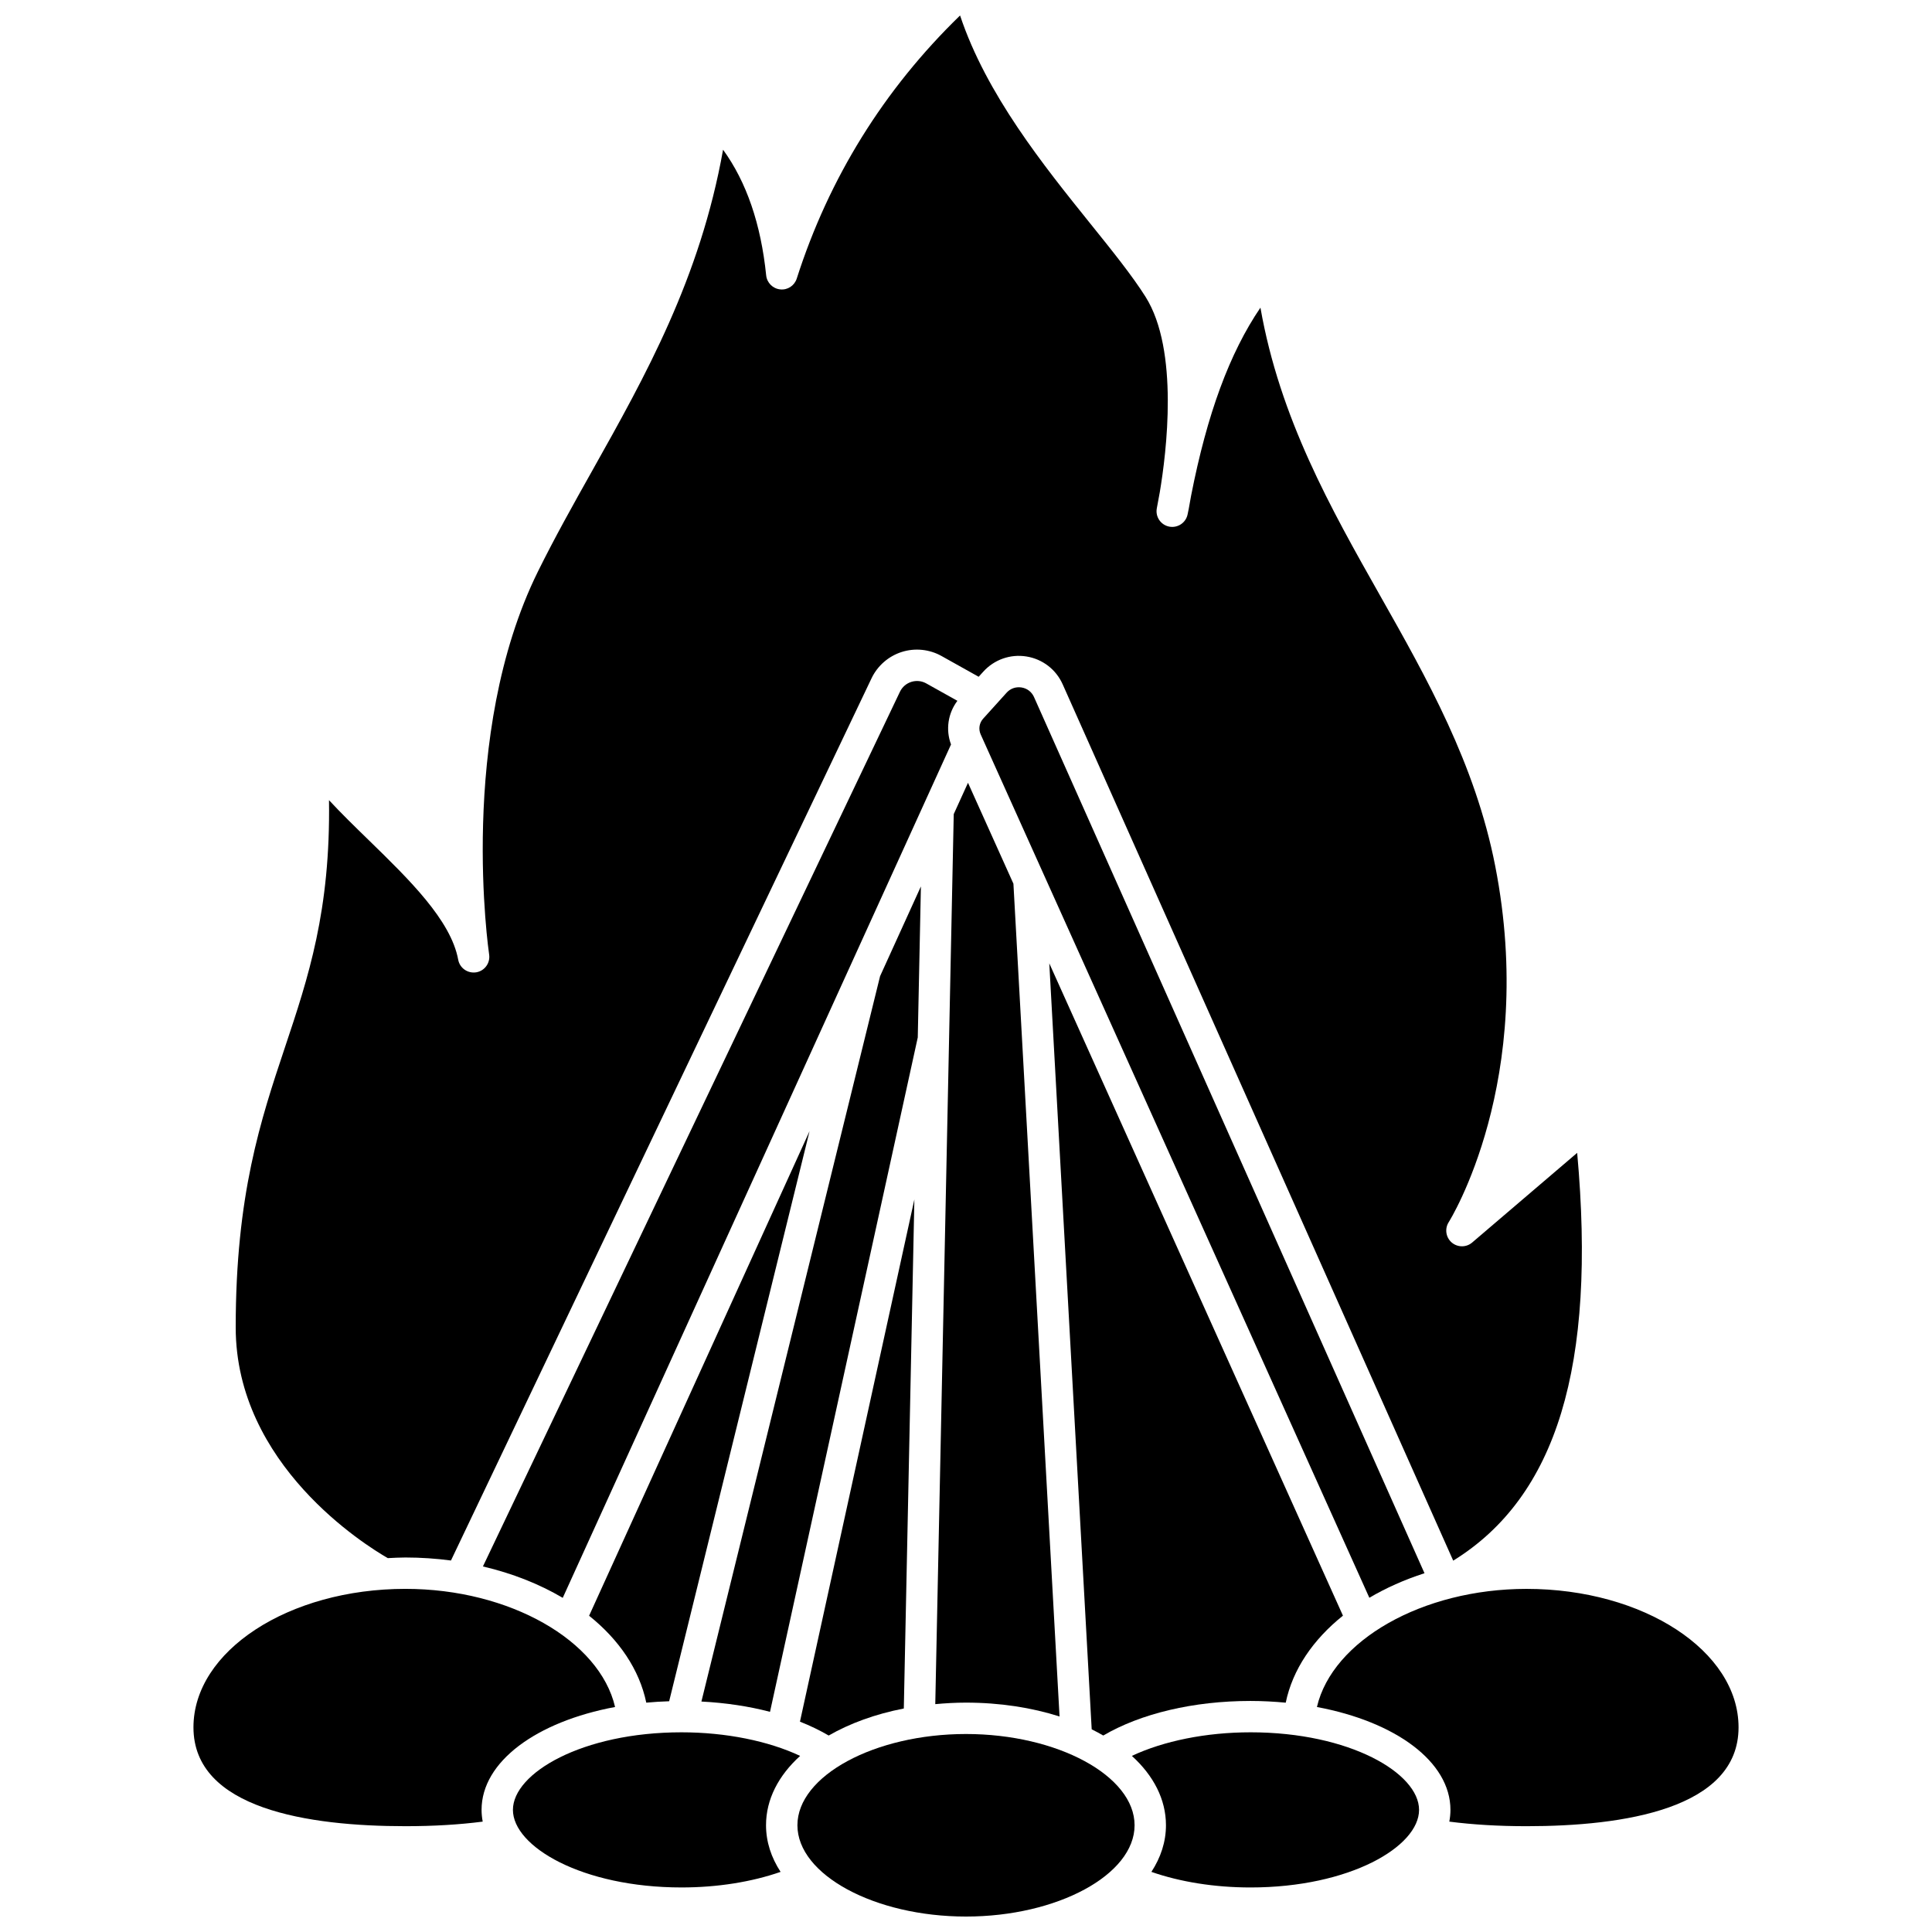
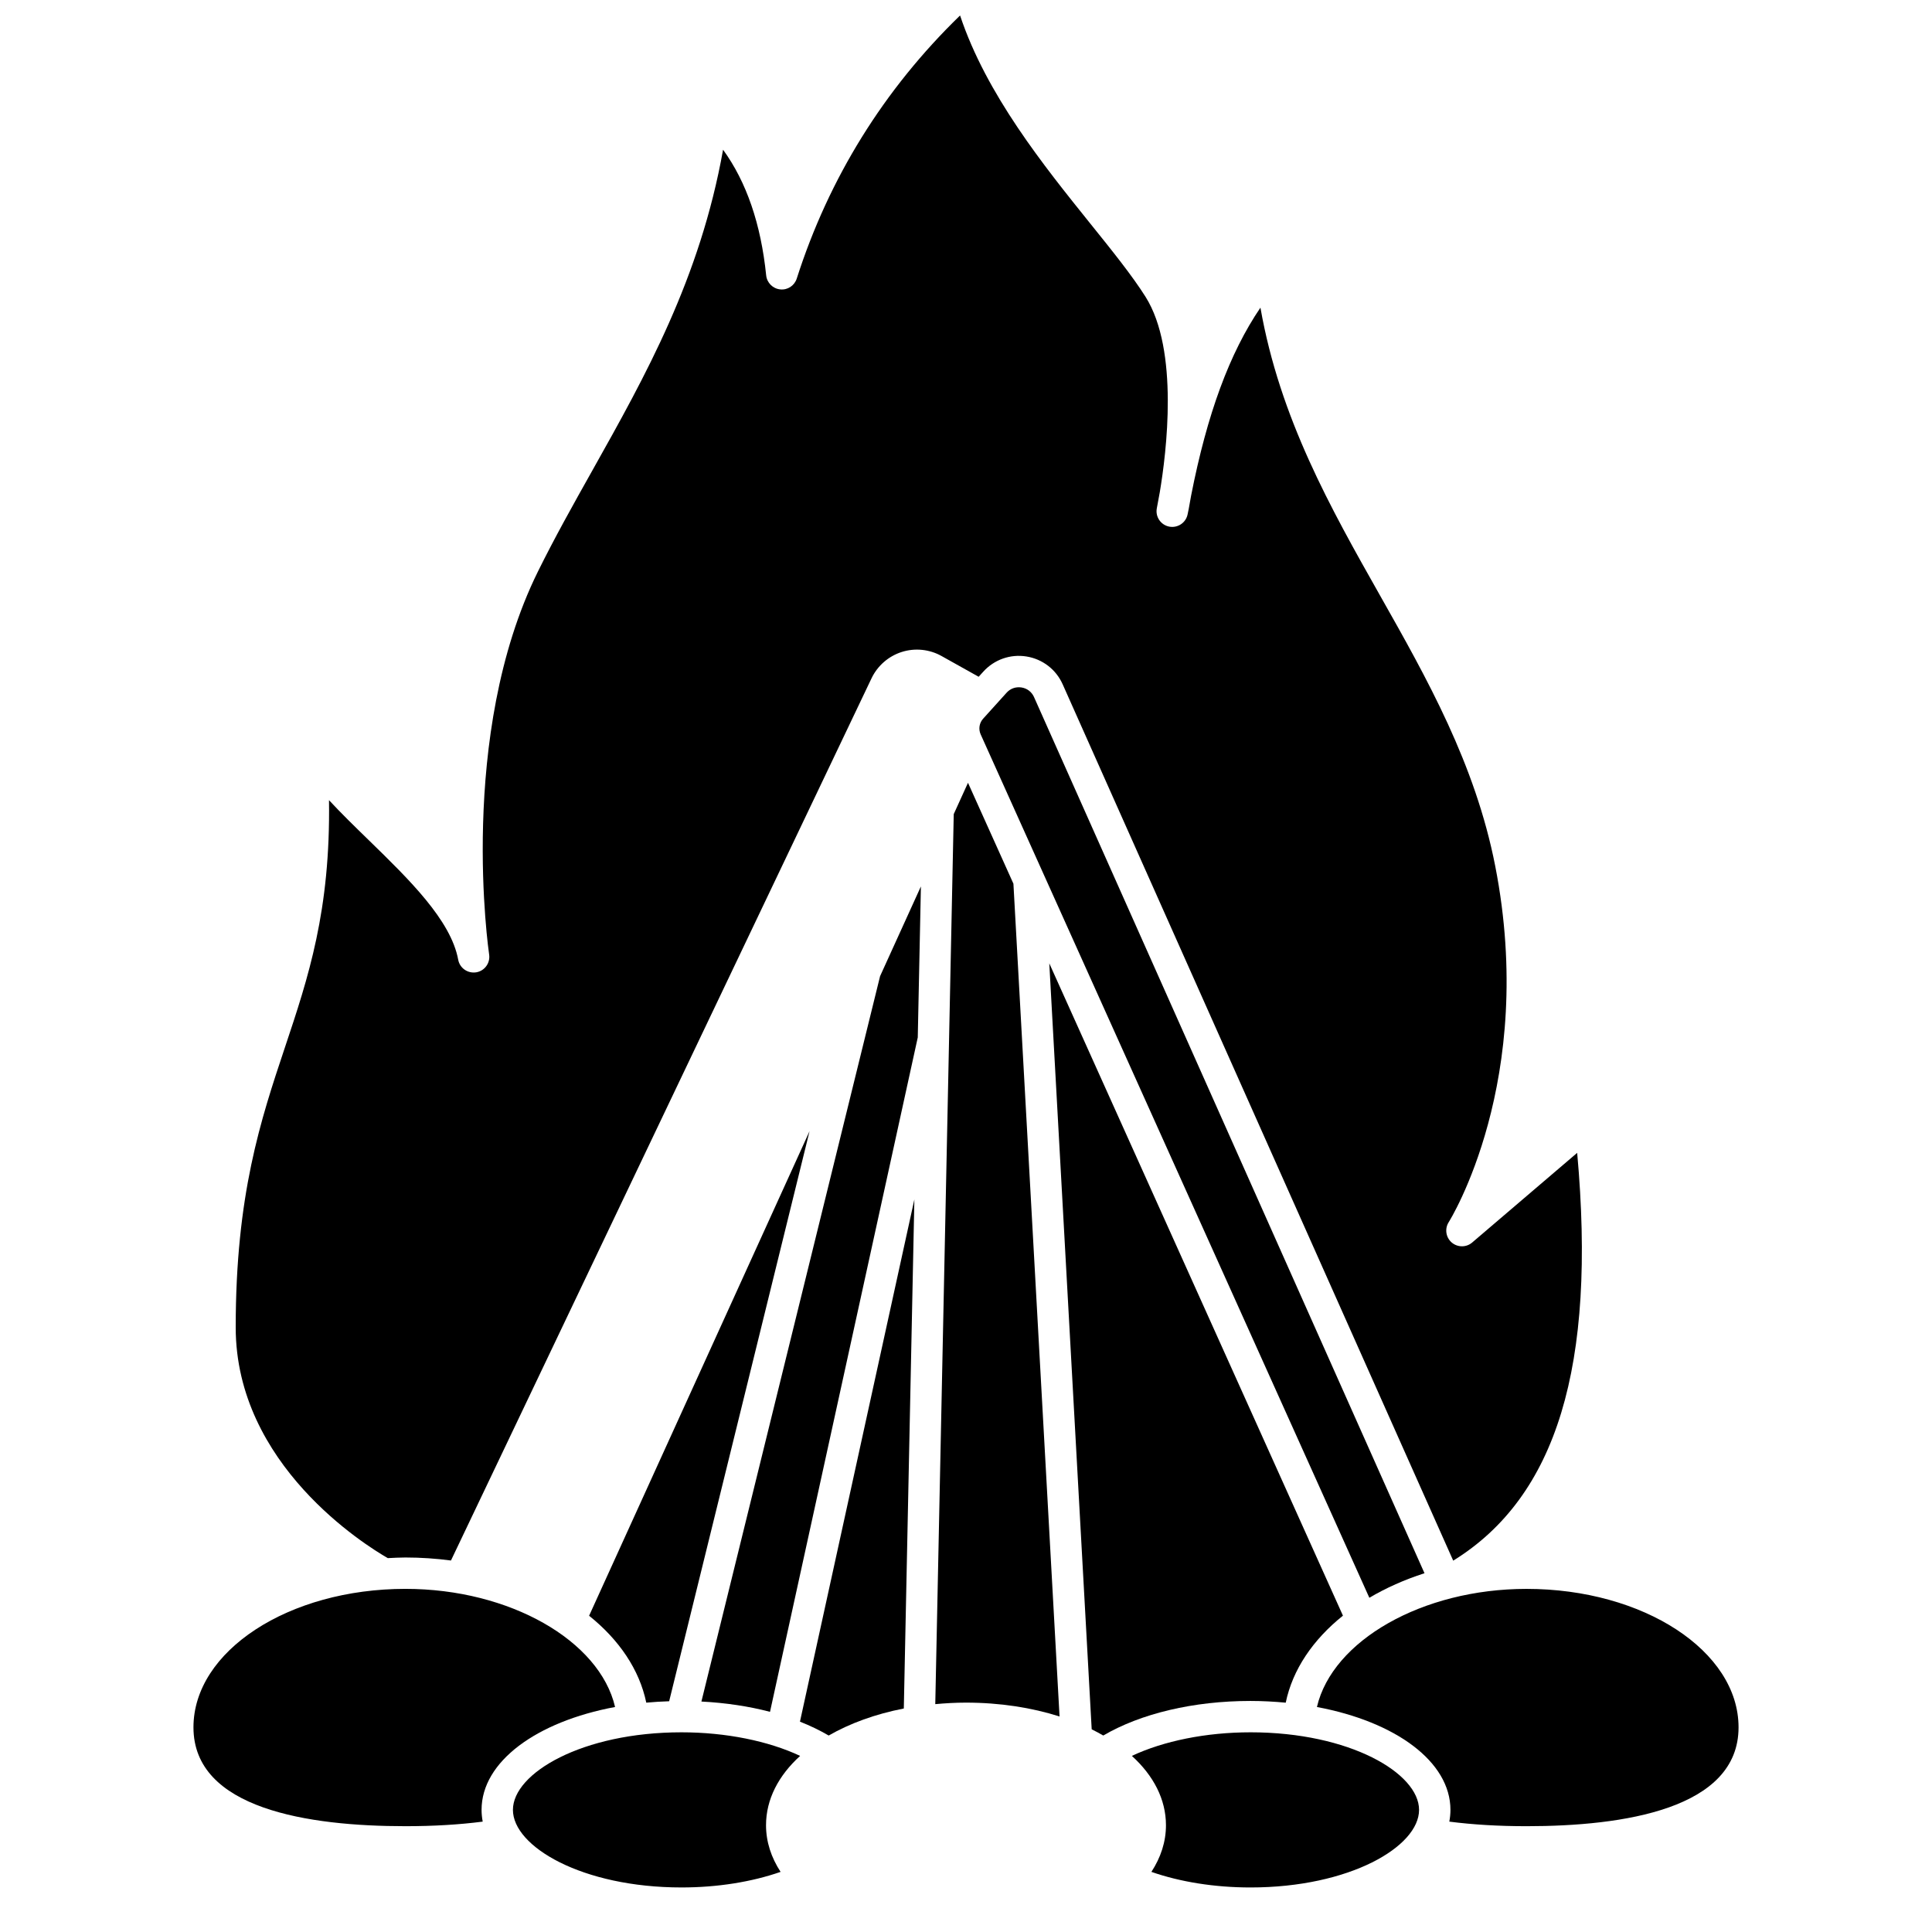
<svg xmlns="http://www.w3.org/2000/svg" width="800px" height="800px" version="1.1" viewBox="144 144 512 512">
  <defs>
    <clipPath id="b">
      <path d="m206 148.09h358v409.91h-358z" />
    </clipPath>
    <clipPath id="a">
      <path d="m355 603h90v48.902h-90z" />
    </clipPath>
  </defs>
  <path d="m315.27 595.22c1.98-0.184 4.004-0.305 6.062-0.371l37.211-151.09-58.426 128.43c7.926 6.34 13.336 14.266 15.152 23.039z" />
-   <path d="m388.84 357.09 7.191-15.801c-1.457-3.906-0.816-8.254 1.688-11.566l-8.246-4.609c-1.223-0.684-2.633-0.824-3.973-0.406-1.336 0.43-2.406 1.359-3.012 2.629l-110.51 231.79c7.836 1.828 14.988 4.676 21.156 8.32l95.691-210.32c0.004-0.012 0.008-0.02 0.012-0.031z" />
  <path d="m424.79 598.88-12.223-220.69-12.039-26.742-3.777 8.297-4.894 235.87c2.652-0.242 5.352-0.402 8.133-0.402 9.027 0 17.441 1.332 24.801 3.672z" />
-   <path d="m383.52 596.77 2.797-134.9-30.32 138.39c2.742 1.078 5.281 2.309 7.613 3.672 5.606-3.215 12.352-5.691 19.91-7.16z" />
+   <path d="m383.52 596.77 2.797-134.9-30.32 138.39c2.742 1.078 5.281 2.309 7.613 3.672 5.606-3.215 12.352-5.691 19.91-7.16" />
  <g clip-path="url(#b)">
    <path d="m246.79 556.92c1.547-0.078 3.09-0.168 4.66-0.168 4.121 0 8.152 0.285 12.059 0.797l111.46-233.8c1.582-3.32 4.5-5.856 7.996-6.969 3.5-1.117 7.348-0.727 10.551 1.07l9.84 5.5 1.219-1.348c2.894-3.203 7.18-4.715 11.43-4.031 4.262 0.68 7.856 3.434 9.613 7.379l103.5 232.24c27.418-16.961 37.961-51.539 32.848-108.07l-27.836 23.77c-1.562 1.336-3.871 1.316-5.43-0.027-1.555-1.355-1.879-3.648-0.773-5.383 0.238-0.371 23.449-37.531 12.32-94.379-5.297-27.074-18.125-49.77-30.535-71.707-13.062-23.117-26.539-46.945-31.684-76.262-8.188 12.027-14.129 28.18-18.371 49.809-0.477 2.863-0.863 4.688-0.941 5.019-0.477 2.211-2.641 3.633-4.871 3.199-2.219-0.441-3.684-2.578-3.285-4.809 0.262-1.473 0.527-2.914 0.801-4.34 1.742-10.395 5.16-37.57-3.781-51.75-3.539-5.617-8.902-12.281-14.582-19.336-12.422-15.449-27.602-34.301-34.57-55.223-20.188 19.605-34.738 43.035-43.285 69.727-0.602 1.875-2.422 3.09-4.394 2.863-1.957-0.203-3.504-1.754-3.707-3.715-1.391-13.605-5.223-24.766-11.422-33.297-6.102 34.133-20.574 59.934-34.613 84.953-5.141 9.156-9.988 17.801-14.465 26.859-21.406 43.363-13.004 100.88-12.918 101.46 0.34 2.246-1.18 4.352-3.422 4.727-2.254 0.348-4.367-1.113-4.777-3.348-1.938-10.48-12.996-21.246-23.688-31.664-3.711-3.609-7.316-7.125-10.551-10.613 0.422 29.305-5.484 46.98-11.695 65.566-6.402 19.176-13.027 39-13.027 74.156 0.012 36.422 34.379 57.742 40.32 61.152z" />
  </g>
  <path d="m388.05 378.91-10.82 23.785-47.348 192.23c6.406 0.332 12.547 1.254 18.18 2.727l39.156-178.72z" />
  <path d="m548.55 565.07c-27.664 0-51.465 13.734-55.551 31.305 20.793 3.875 35.383 14.457 35.383 27.266 0 1.051-0.109 2.09-0.301 3.109 6.168 0.793 13.008 1.211 20.473 1.211 25.629 0 56.18-4.547 56.18-26.199-0.004-20.227-25.207-36.691-56.184-36.691z" />
  <g clip-path="url(#a)">
-     <path d="m400 603.53c-24.215 0-44.676 11.078-44.676 24.184 0 13.113 20.461 24.191 44.676 24.191s44.676-11.078 44.676-24.191c0.004-13.105-20.457-24.184-44.676-24.184z" />
-   </g>
+     </g>
  <path d="m475.39 603.08c-11.789 0-23.039 2.305-31.434 6.25 5.719 5.199 9.035 11.508 9.035 18.379 0 4.398-1.383 8.562-3.859 12.359 7.652 2.664 16.75 4.129 26.258 4.129 26.328 0 44.676-10.832 44.676-20.559 0-9.719-18.348-20.559-44.676-20.559z" />
  <path d="m356.04 609.33c-8.395-3.945-19.645-6.25-31.434-6.25-26.328 0-44.676 10.832-44.676 20.555 0 9.727 18.348 20.559 44.676 20.559 9.508 0 18.609-1.465 26.258-4.129-2.477-3.797-3.859-7.953-3.859-12.359-0.004-6.867 3.316-13.176 9.035-18.375z" />
  <path d="m521.51 560.93-103.48-232.19c-0.617-1.383-1.824-2.316-3.324-2.555-1.512-0.23-2.941 0.27-3.953 1.398l-6.211 6.875c-1.027 1.133-1.285 2.769-0.652 4.168l103 228.8c4.406-2.609 9.316-4.797 14.621-6.504z" />
  <path d="m436.38 603.93c9.93-5.824 23.918-9.16 39.008-9.16 3.203 0 6.312 0.176 9.344 0.457 1.816-8.781 7.231-16.711 15.164-23.059l-77.824-172.87 11.238 202.99c1.066 0.52 2.078 1.078 3.07 1.645z" />
  <path d="m307 596.37c-4.082-17.57-27.883-31.305-55.551-31.305-30.977 0-56.18 16.465-56.18 36.695 0 21.652 30.551 26.199 56.18 26.199 7.461 0 14.305-0.414 20.473-1.211-0.191-1.023-0.301-2.059-0.301-3.109-0.004-12.805 14.586-23.391 35.379-27.27z" />
</svg>